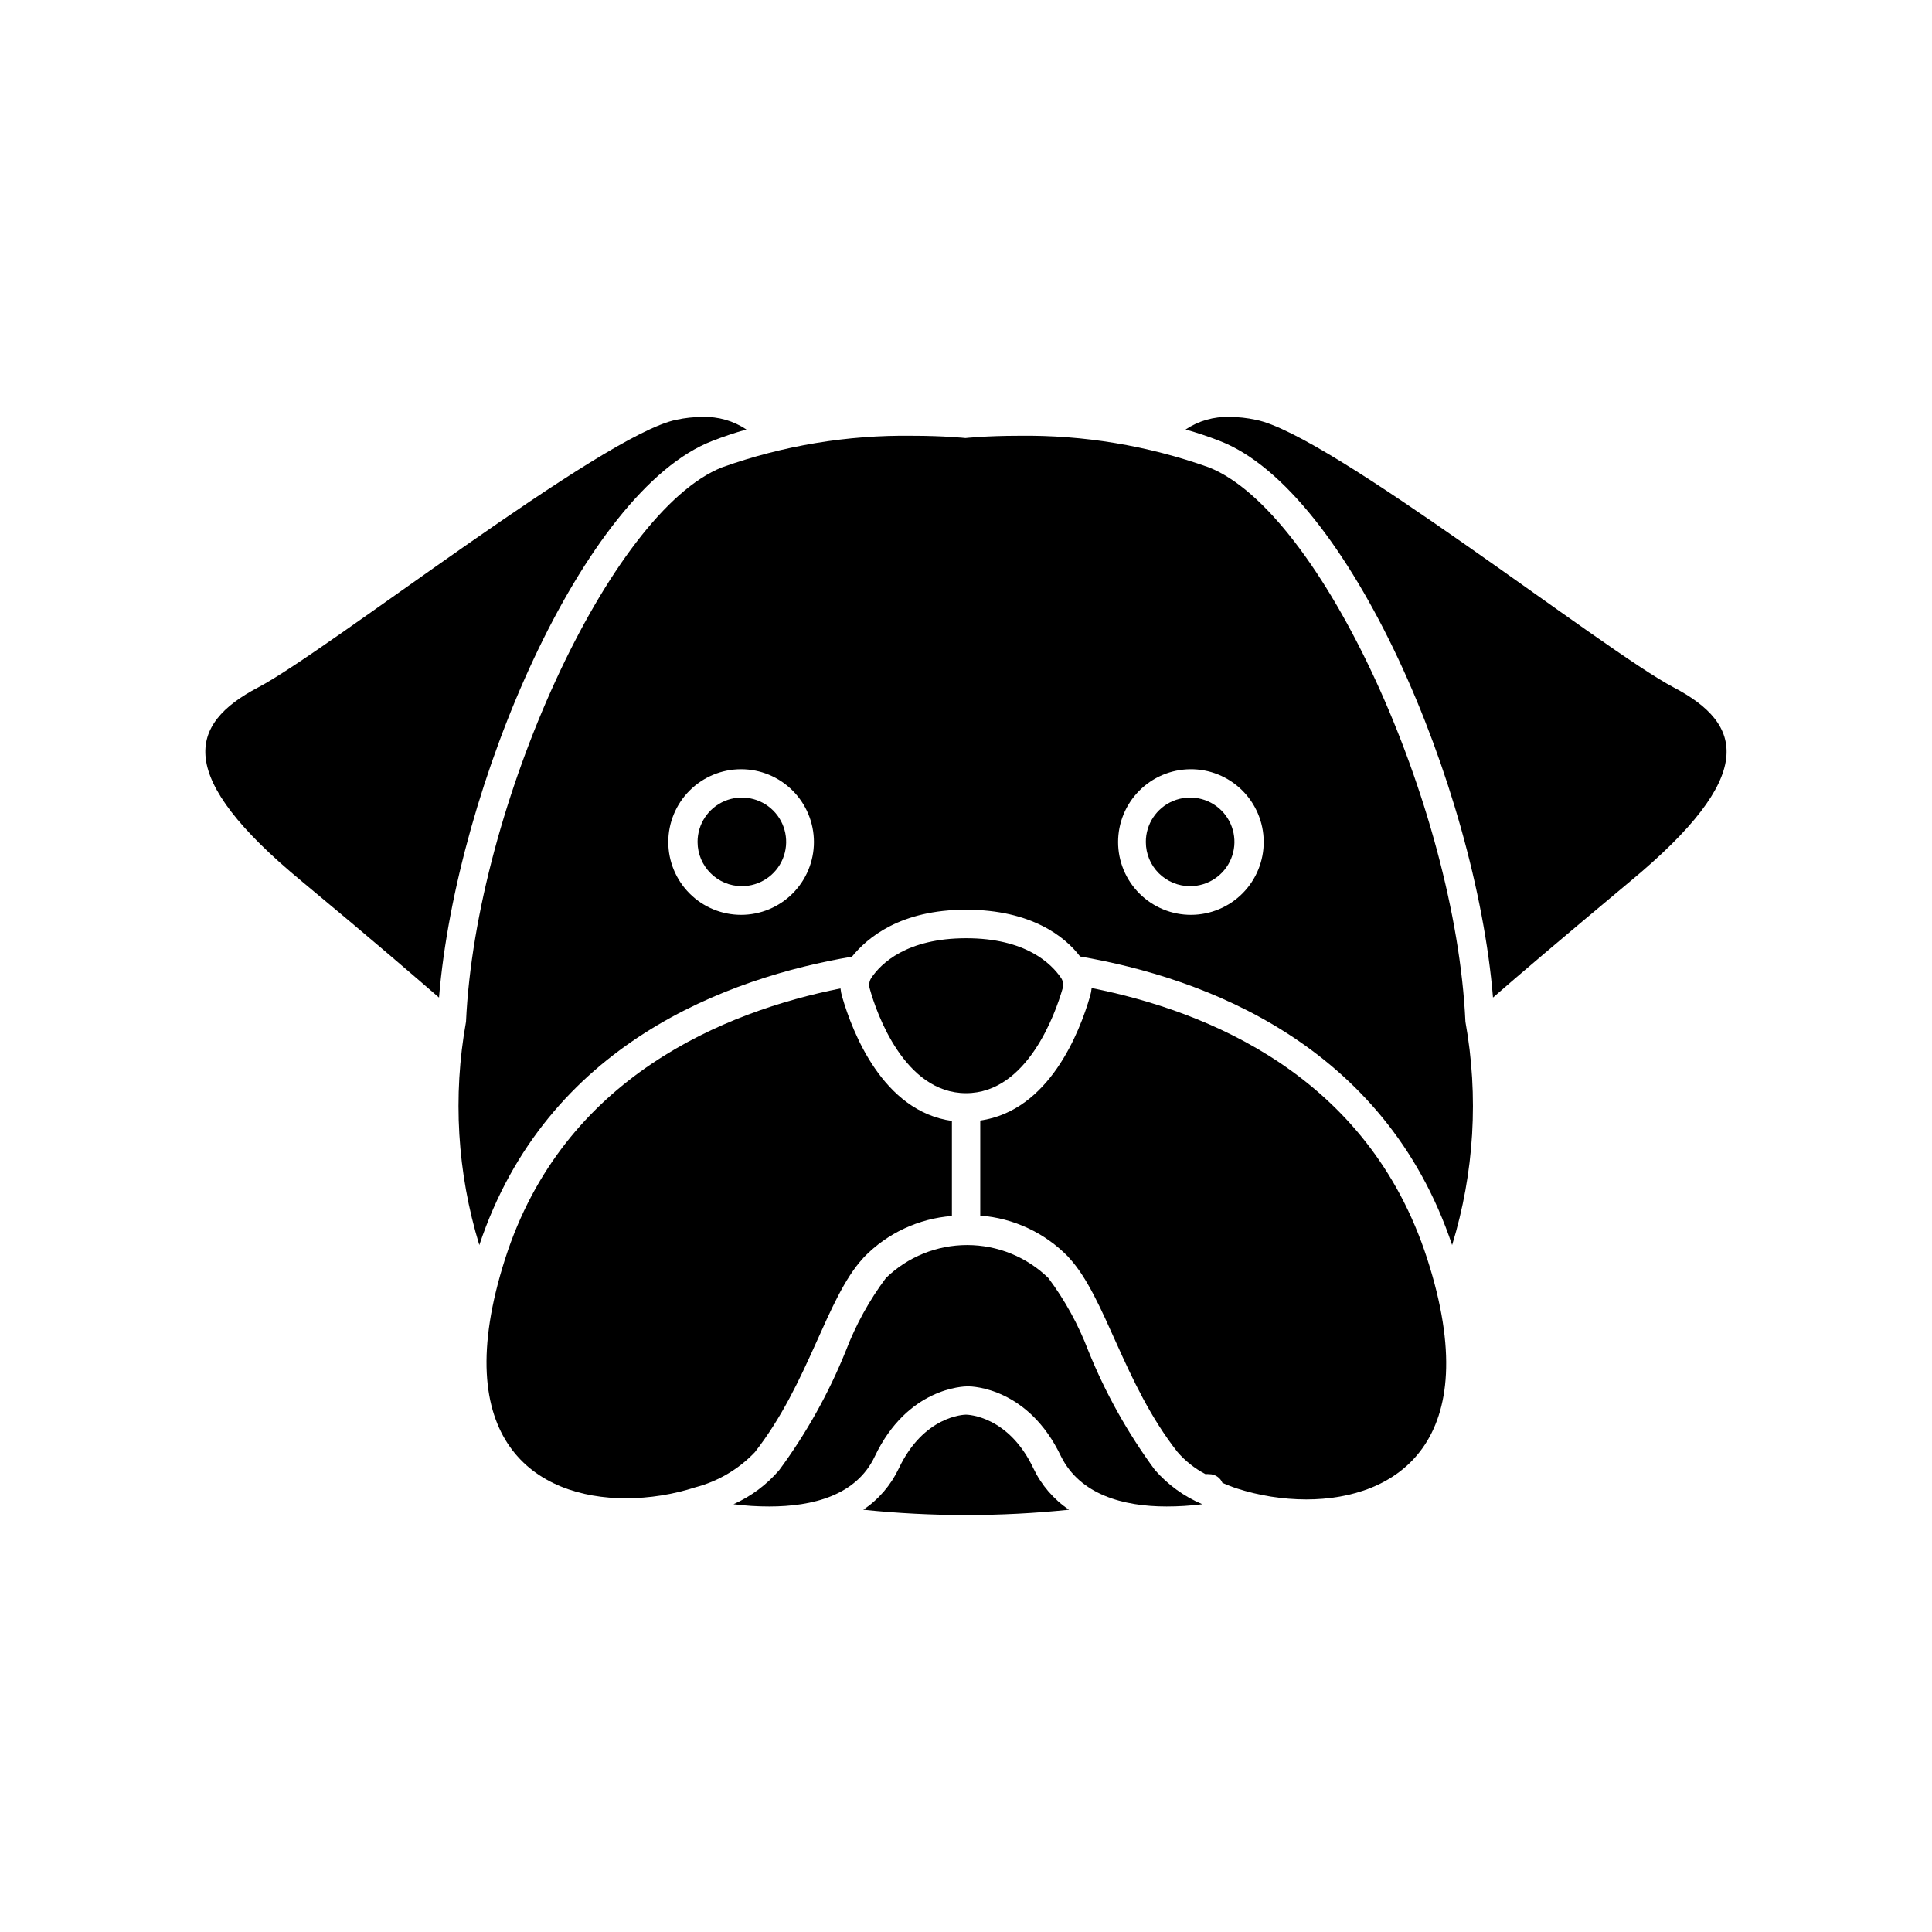
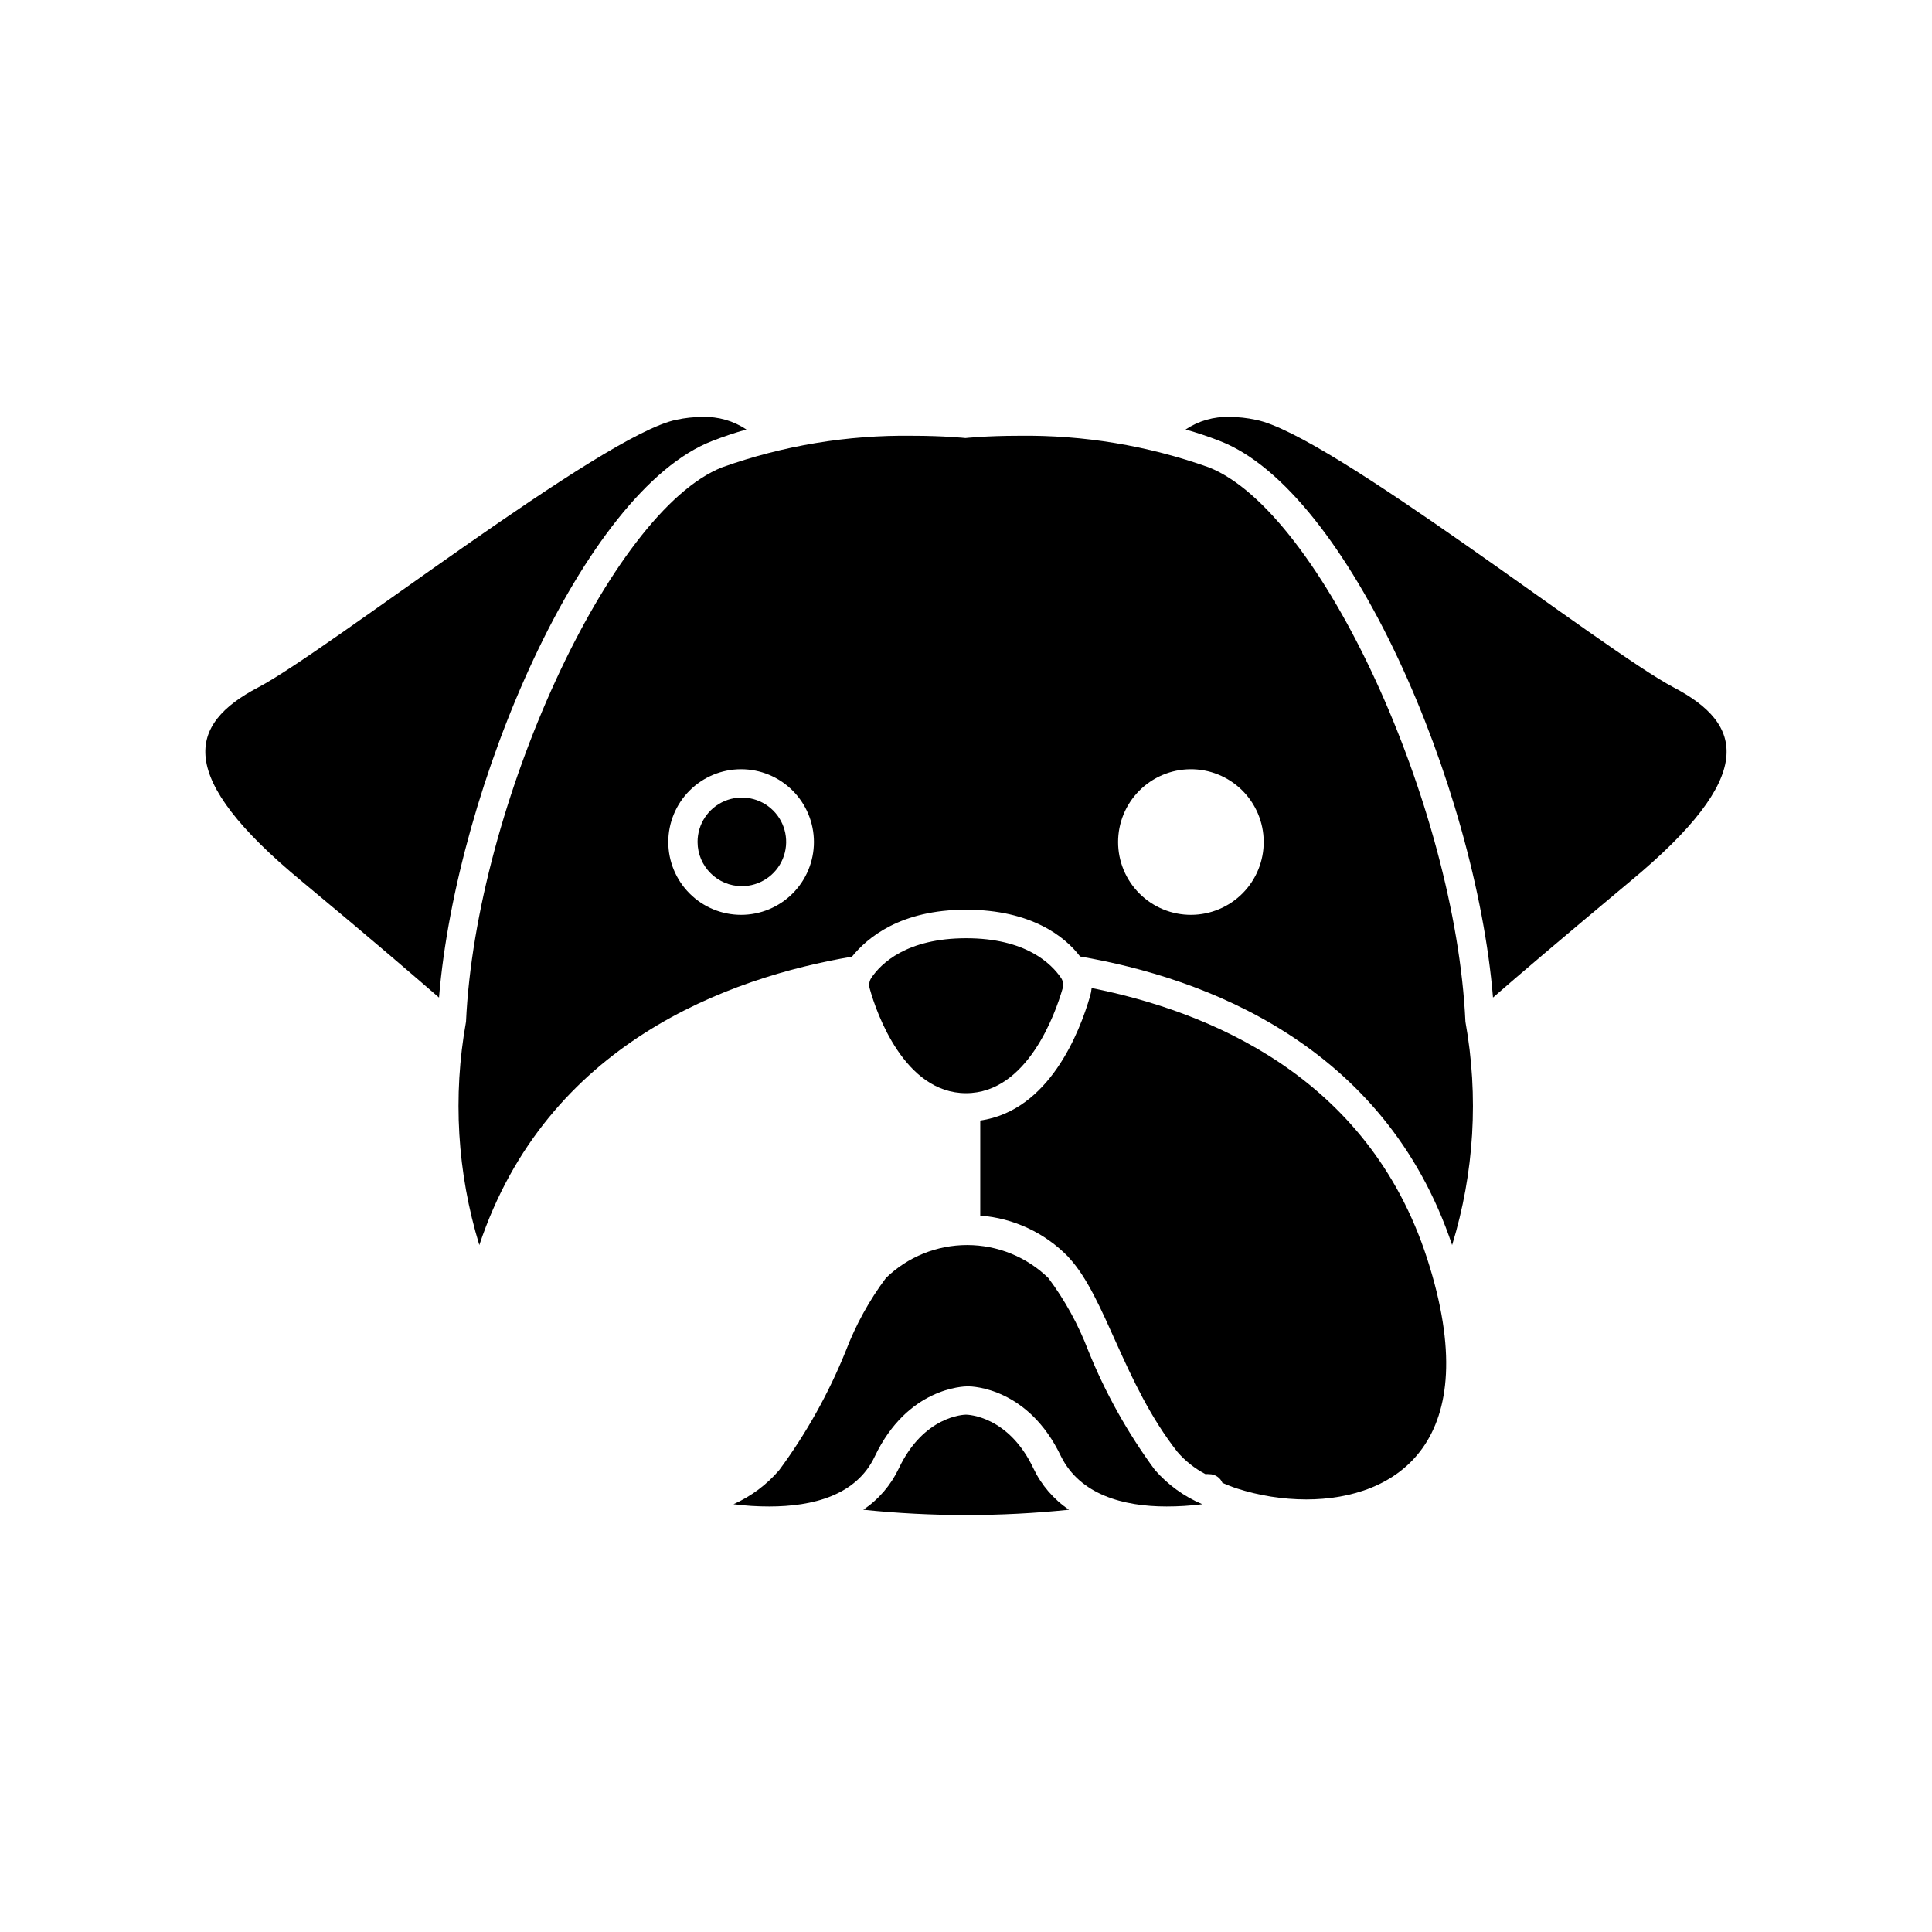
<svg xmlns="http://www.w3.org/2000/svg" fill="#000000" width="800px" height="800px" version="1.1" viewBox="144 144 512 512">
  <g>
    <path d="m224.12 377.68c18.641 15.469 29.875 25.191 36.223 30.684 4.637-55.926 38.191-134.32 72.449-147.52 2.973-1.16 5.996-2.168 9.02-3.023-3.438-2.301-7.508-3.461-11.637-3.324-2.34 0-4.672 0.254-6.953 0.754-19.445 3.879-92.297 61.211-110.84 70.938-18.539 9.723-22.316 23.426 11.738 51.488z" />
    <path d="m539.66 408.36c6.348-5.543 17.582-15.113 36.223-30.684 34.059-28.164 30.23-41.766 11.688-51.488-18.539-9.723-91.34-67.258-110.79-70.938-2.281-0.5-4.613-0.754-6.949-0.754-4.133-0.137-8.203 1.023-11.641 3.324 3.023 0.855 6.047 1.863 9.02 3.023 34.258 13.199 67.812 91.59 72.449 147.52z" />
    <path d="m417.88 533.16c-6.598-13.957-17.379-14.258-17.883-14.258s-11.234 0.301-17.836 14.309c-2.094 4.398-5.332 8.156-9.371 10.883 18.121 1.879 36.391 1.879 54.512 0-4.062-2.738-7.316-6.512-9.422-10.934z" />
    <path d="m267.5 414.76c-3.551 19.73-2.344 40.027 3.527 59.195 17.836-53.504 66.102-70.887 98.746-76.426 4.082-5.039 12.848-12.445 30.23-12.445s26.301 7.203 30.23 12.395c32.496 5.594 80.609 22.973 98.594 76.477 5.867-19.168 7.078-39.465 3.523-59.195-2.621-57.184-38.238-135.22-68.016-146.91l0.004-0.004c-16.164-5.766-33.223-8.598-50.383-8.363-8.566 0-14.105 0.605-14.105 0.605s-5.543-0.605-14.105-0.605c-17.16-0.234-34.223 2.598-50.383 8.363-29.625 11.691-65.242 89.73-67.863 146.91zm191.9-66.906c5.129-0.055 10.066 1.938 13.727 5.531 3.656 3.594 5.734 8.5 5.769 13.629 0.035 5.129-1.973 10.059-5.578 13.707-3.609 3.644-8.52 5.703-13.648 5.723-5.129 0.02-10.055-2.008-13.688-5.629-3.633-3.617-5.676-8.535-5.676-13.668 0-5.082 2.004-9.957 5.578-13.57 3.574-3.613 8.434-5.672 13.516-5.723zm-99.703 19.293c0 5.121-2.035 10.027-5.652 13.645-3.621 3.621-8.527 5.652-13.645 5.652-5.117 0-10.027-2.031-13.645-5.652-3.617-3.617-5.652-8.523-5.652-13.645 0-5.117 2.035-10.023 5.652-13.641 3.617-3.621 8.527-5.652 13.645-5.652 5.117 0 10.023 2.031 13.645 5.652 3.617 3.617 5.652 8.523 5.652 13.641z" />
    <path d="m450.03 533.51c-7.184-9.746-13.109-20.359-17.633-31.59-2.621-6.871-6.18-13.352-10.582-19.246-5.762-5.594-13.48-8.723-21.512-8.723s-15.75 3.129-21.512 8.723c-4.418 5.91-7.996 12.406-10.633 19.297-4.523 11.23-10.449 21.844-17.633 31.59-3.32 3.887-7.469 6.988-12.141 9.07 3.141 0.406 6.305 0.605 9.473 0.602 11.539 0 23.074-2.922 27.961-13.25 8.664-18.238 23.527-18.59 24.688-18.59s16.02 0.352 24.688 18.59c5.039 10.078 16.426 13.25 27.961 13.25 3.164 0.004 6.328-0.195 9.469-0.602-4.84-2.039-9.148-5.16-12.594-9.121z" />
-     <path d="m344.02 528.87c14.309-18.238 18.941-40.809 28.668-51.387l0.301-0.352h0.004c6.176-6.336 14.453-10.203 23.273-10.883v-25.191c-18.289-2.57-26.348-23.477-29.07-32.848-0.223-0.738-0.375-1.5-0.453-2.266-30.531 6.098-73.406 23.328-88.871 71.641-15.469 48.316 8.211 63.48 31.992 63.48 6.262-0.016 12.48-1 18.438-2.922 6-1.578 11.441-4.785 15.719-9.273z" />
    <path d="m433.3 405.84c-0.078 0.766-0.23 1.527-0.453 2.266-2.719 9.371-10.781 30.23-29.07 32.848v25.191c8.824 0.68 17.098 4.547 23.277 10.883l0.301 0.352c9.723 10.578 14.359 33.152 28.668 51.387v0.004c2.094 2.414 4.621 4.414 7.453 5.894 0.32-0.043 0.641-0.043 0.961 0 1.535-0.02 2.93 0.898 3.523 2.316 1.211 0.504 2.418 1.008 3.777 1.461h0.004c5.957 1.922 12.176 2.91 18.438 2.922 23.781 0 47.762-15.113 32.043-63.781-15.719-48.668-58.391-65.648-88.922-71.742z" />
    <path d="m400 433.7c16.273 0 23.73-21.211 25.594-27.711 0.293-0.93 0.164-1.941-0.355-2.769-2.672-3.93-9.473-10.578-25.191-10.578s-22.57 6.648-25.191 10.578h0.004c-0.523 0.844-0.648 1.875-0.355 2.82 1.766 6.449 9.223 27.66 25.496 27.66z" />
    <path d="m340.6 378.84c4.754 0 9.039-2.867 10.852-7.258 1.812-4.394 0.801-9.449-2.566-12.801-3.367-3.352-8.426-4.344-12.812-2.512-4.383 1.832-7.231 6.129-7.211 10.879 0.027 6.465 5.277 11.691 11.738 11.691z" />
-     <path d="m459.4 378.84c4.75 0 9.035-2.867 10.848-7.258 1.816-4.394 0.801-9.449-2.566-12.801-3.367-3.352-8.426-4.344-12.809-2.512-4.387 1.832-7.234 6.129-7.211 10.879 0 3.109 1.238 6.09 3.441 8.285 2.203 2.191 5.188 3.418 8.297 3.406z" />
  </g>
</svg>